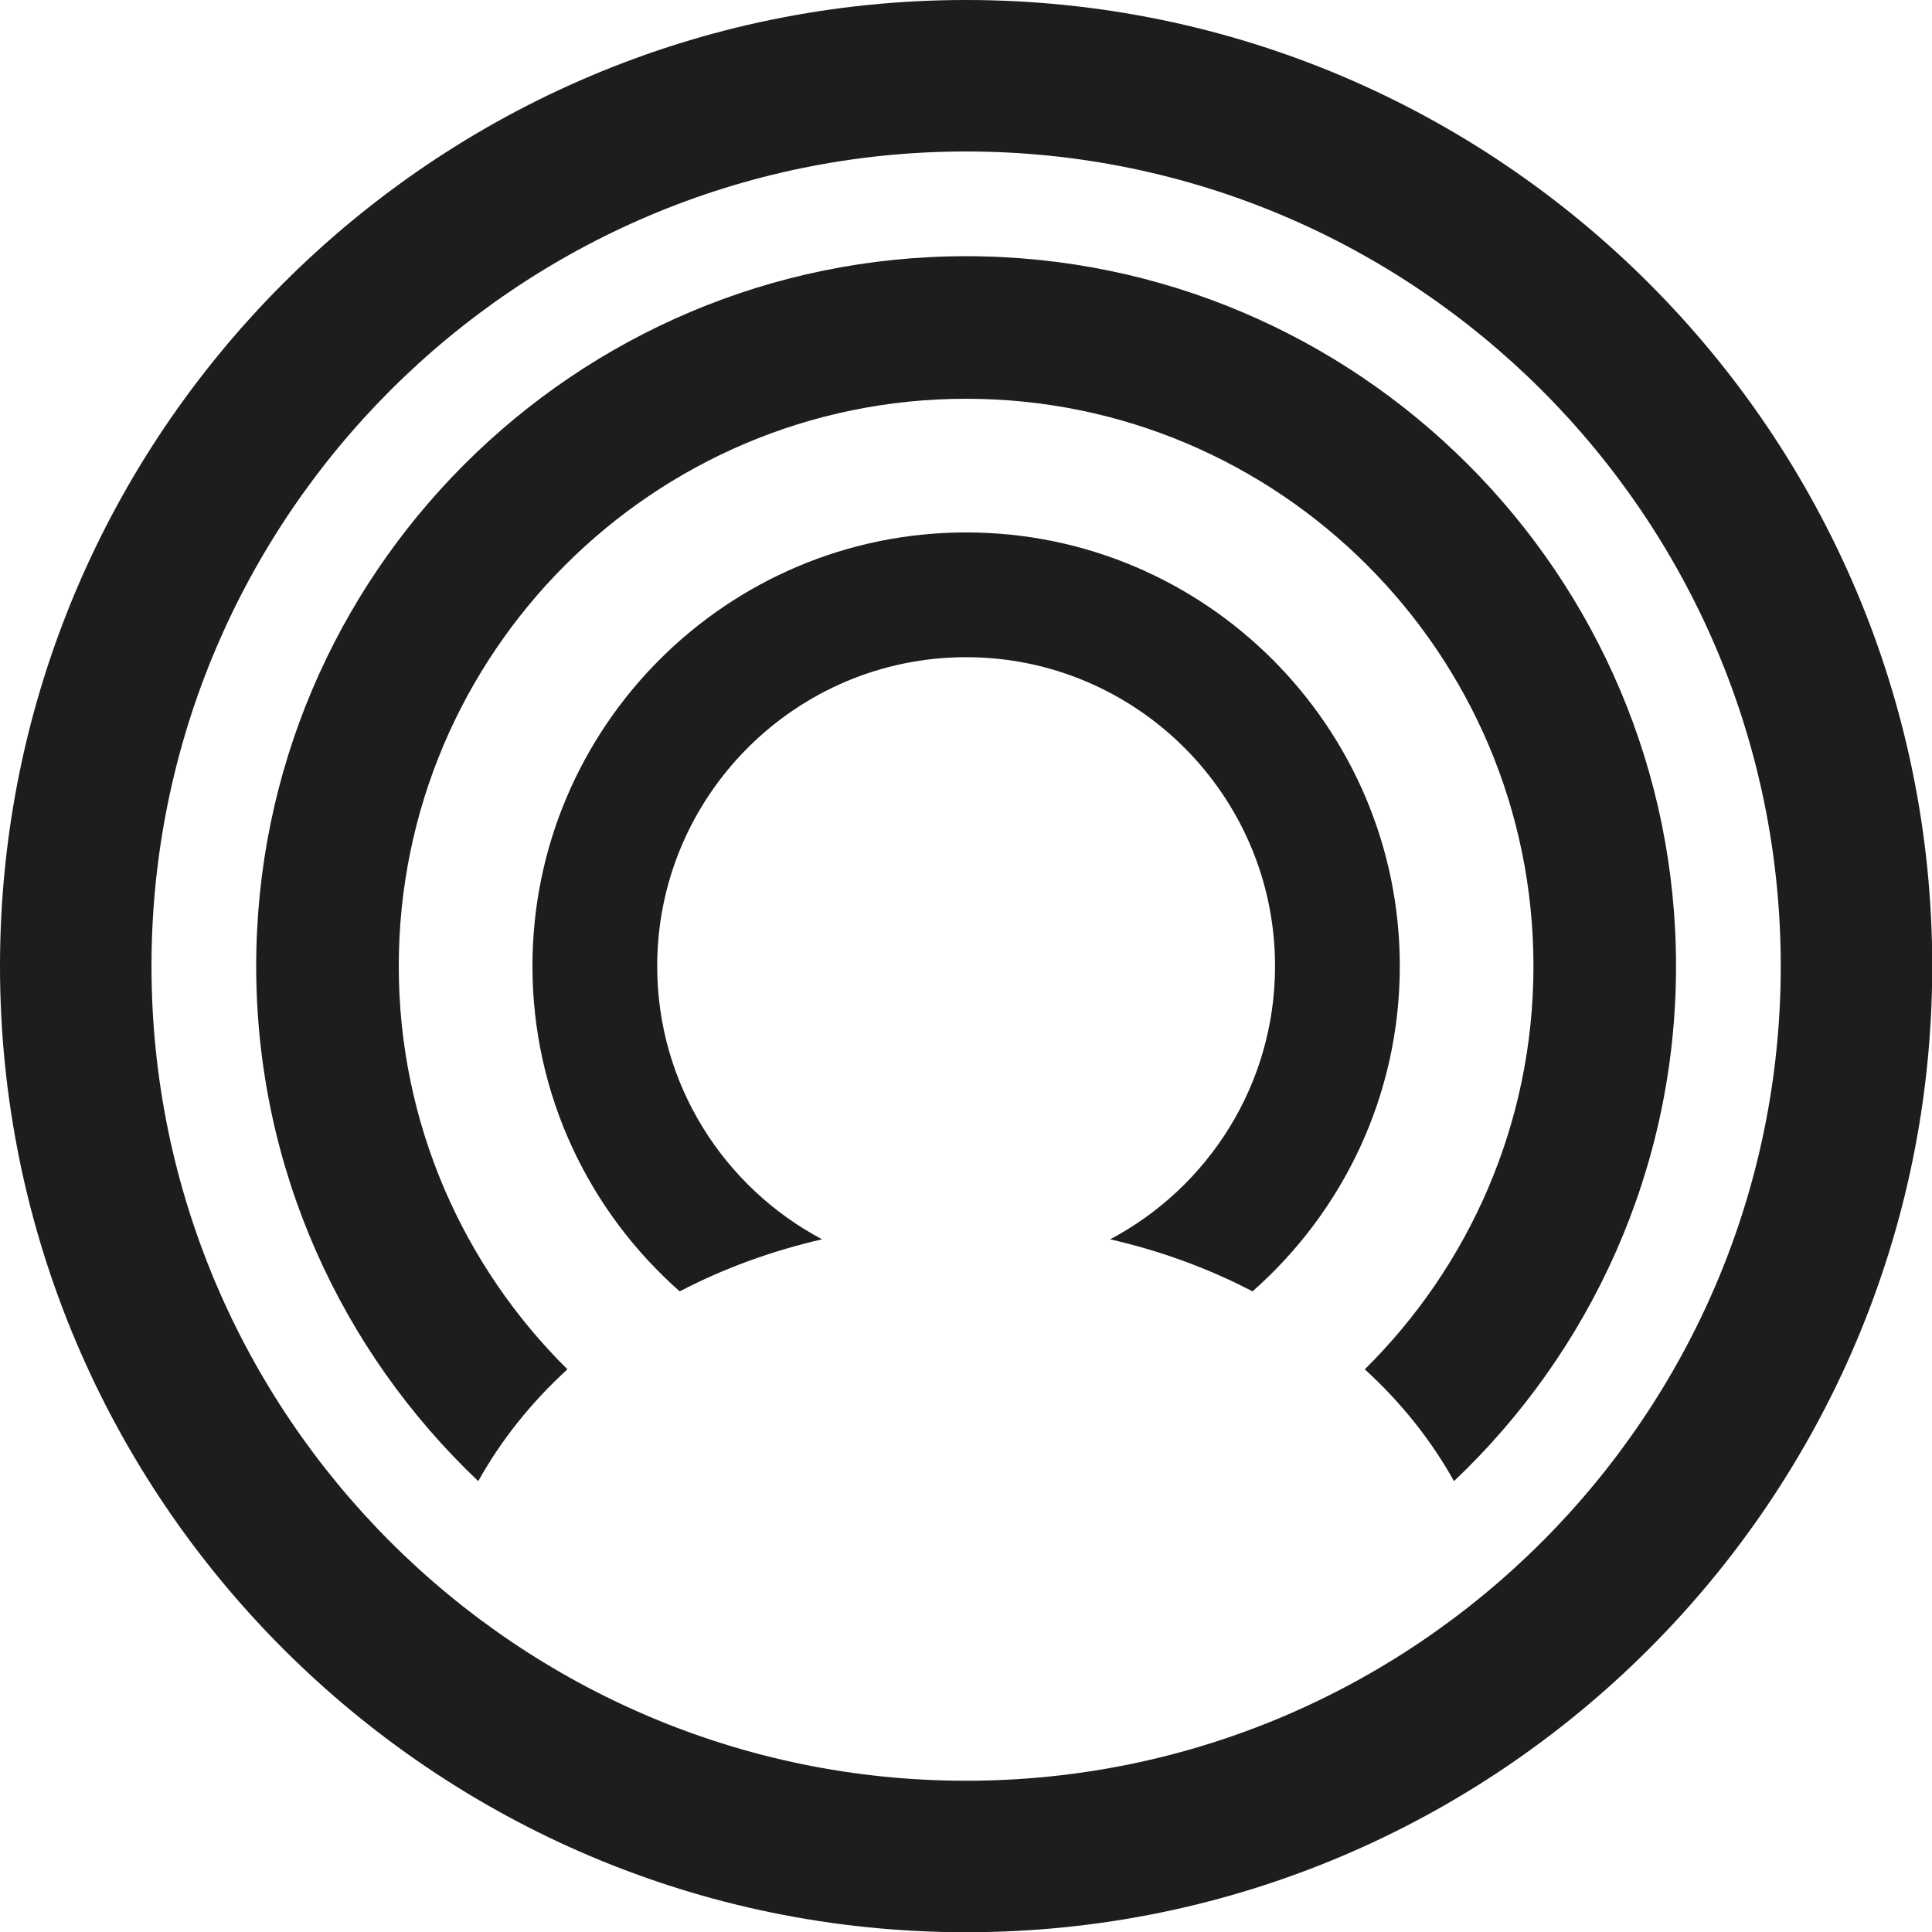
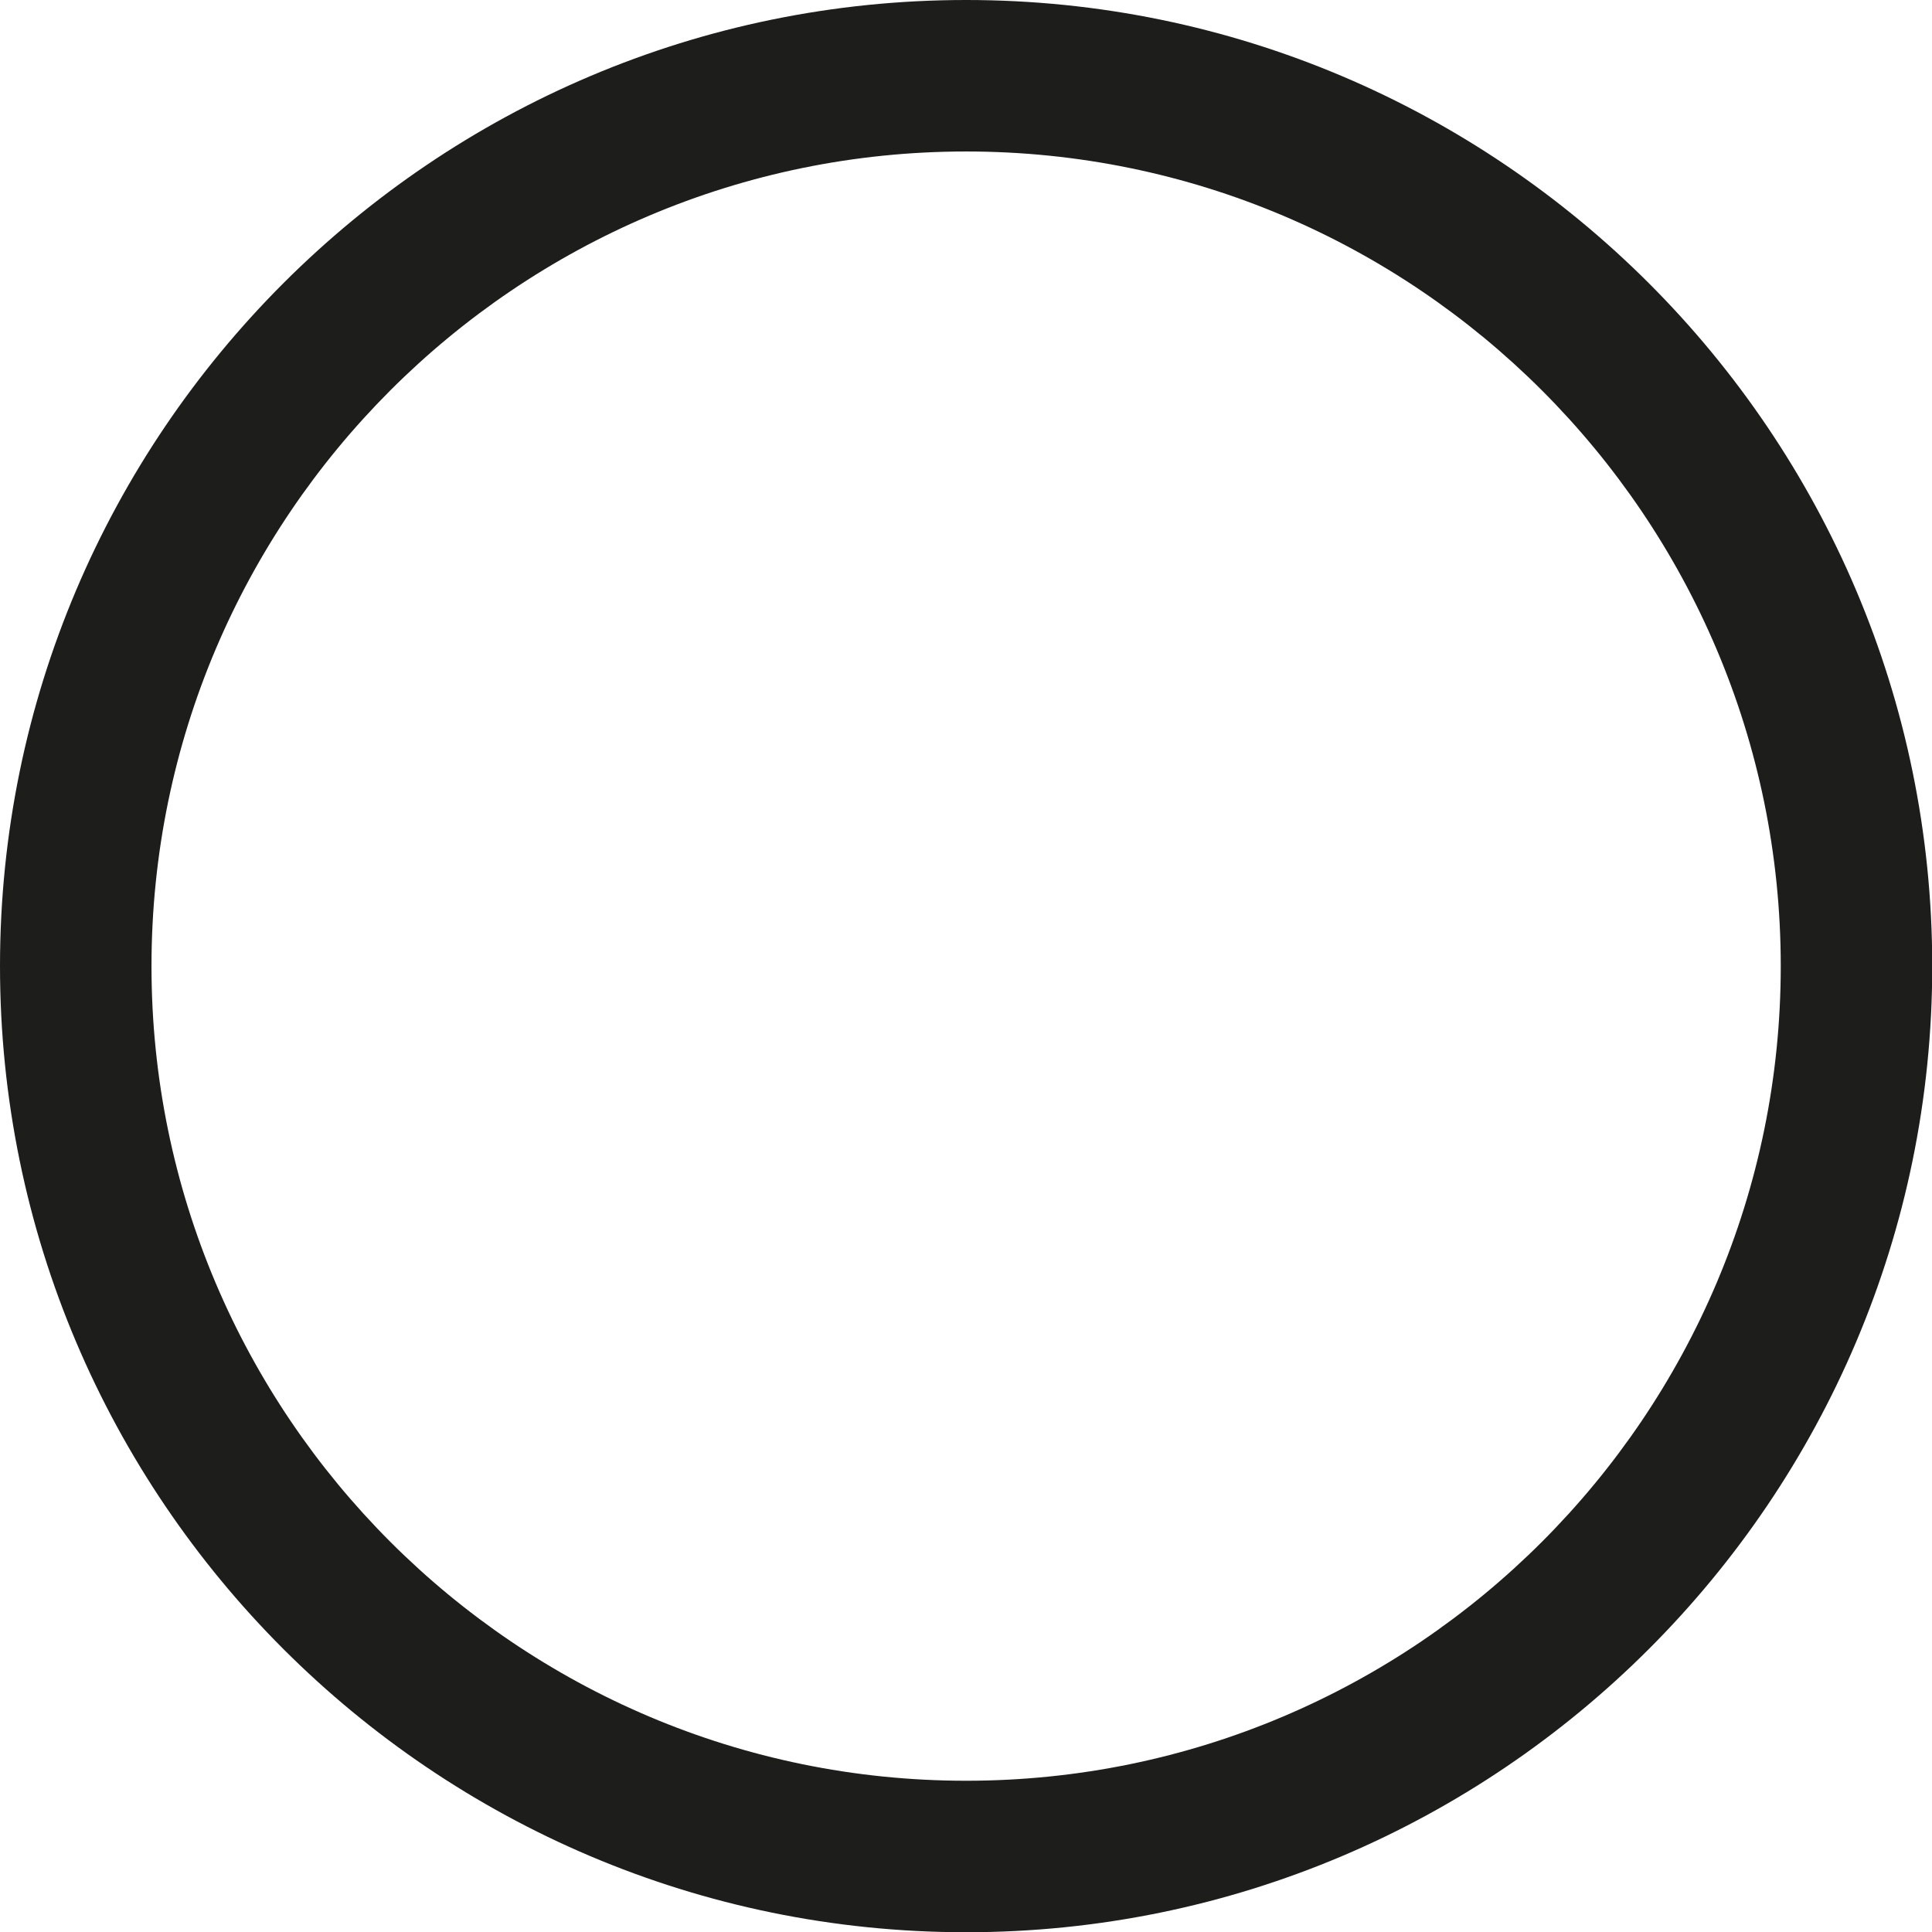
<svg xmlns="http://www.w3.org/2000/svg" version="1.1" id="Layer_1" width="800px" height="800px" viewBox="0 0 226.777 226.777" enable-background="new 0 0 226.777 226.777" xml:space="preserve">
  <g>
    <path fill="#1D1D1B" d="M113.403,0C50.872,0,0,50.872,0,113.403c0,62.53,50.872,113.402,113.403,113.402   c62.53,0,113.402-50.872,113.402-113.402C226.804,50.872,175.932,0,113.403,0z M113.403,209.023   c-52.725,0-95.621-42.896-95.621-95.62c0-52.726,42.896-95.622,95.621-95.622c52.726,0,95.621,42.896,95.621,95.622   C209.023,166.128,166.129,209.023,113.403,209.023z" />
-     <path fill="#1D1D1B" d="M113.403,62.497c-28.069,0-50.905,22.836-50.905,50.906c0,15.191,6.698,28.843,17.287,38.177   c5.119-2.67,10.736-4.743,16.712-6.111c-11.5-6.09-19.356-18.174-19.356-32.065c0-19.995,16.268-36.262,36.262-36.262   c19.995,0,36.261,16.267,36.261,36.262c0,13.892-7.854,25.976-19.355,32.065c5.977,1.369,11.594,3.441,16.712,6.111   c10.588-9.334,17.288-22.985,17.288-38.177C164.308,85.333,141.472,62.497,113.403,62.497z" />
-     <path fill="#1D1D1B" d="M113.403,30.073c-45.949,0-83.331,37.38-83.331,83.33c0,23.784,10.032,45.256,26.067,60.452   c2.678-4.816,6.215-9.239,10.466-13.126c-12.214-12.08-19.798-28.832-19.798-47.326c0-36.721,29.875-66.596,66.596-66.596   s66.594,29.875,66.594,66.596c0,18.494-7.584,35.246-19.799,47.326c4.253,3.887,7.79,8.31,10.469,13.126   c16.034-15.196,26.065-36.668,26.065-60.452C196.732,67.453,159.35,30.073,113.403,30.073z" />
  </g>
</svg>